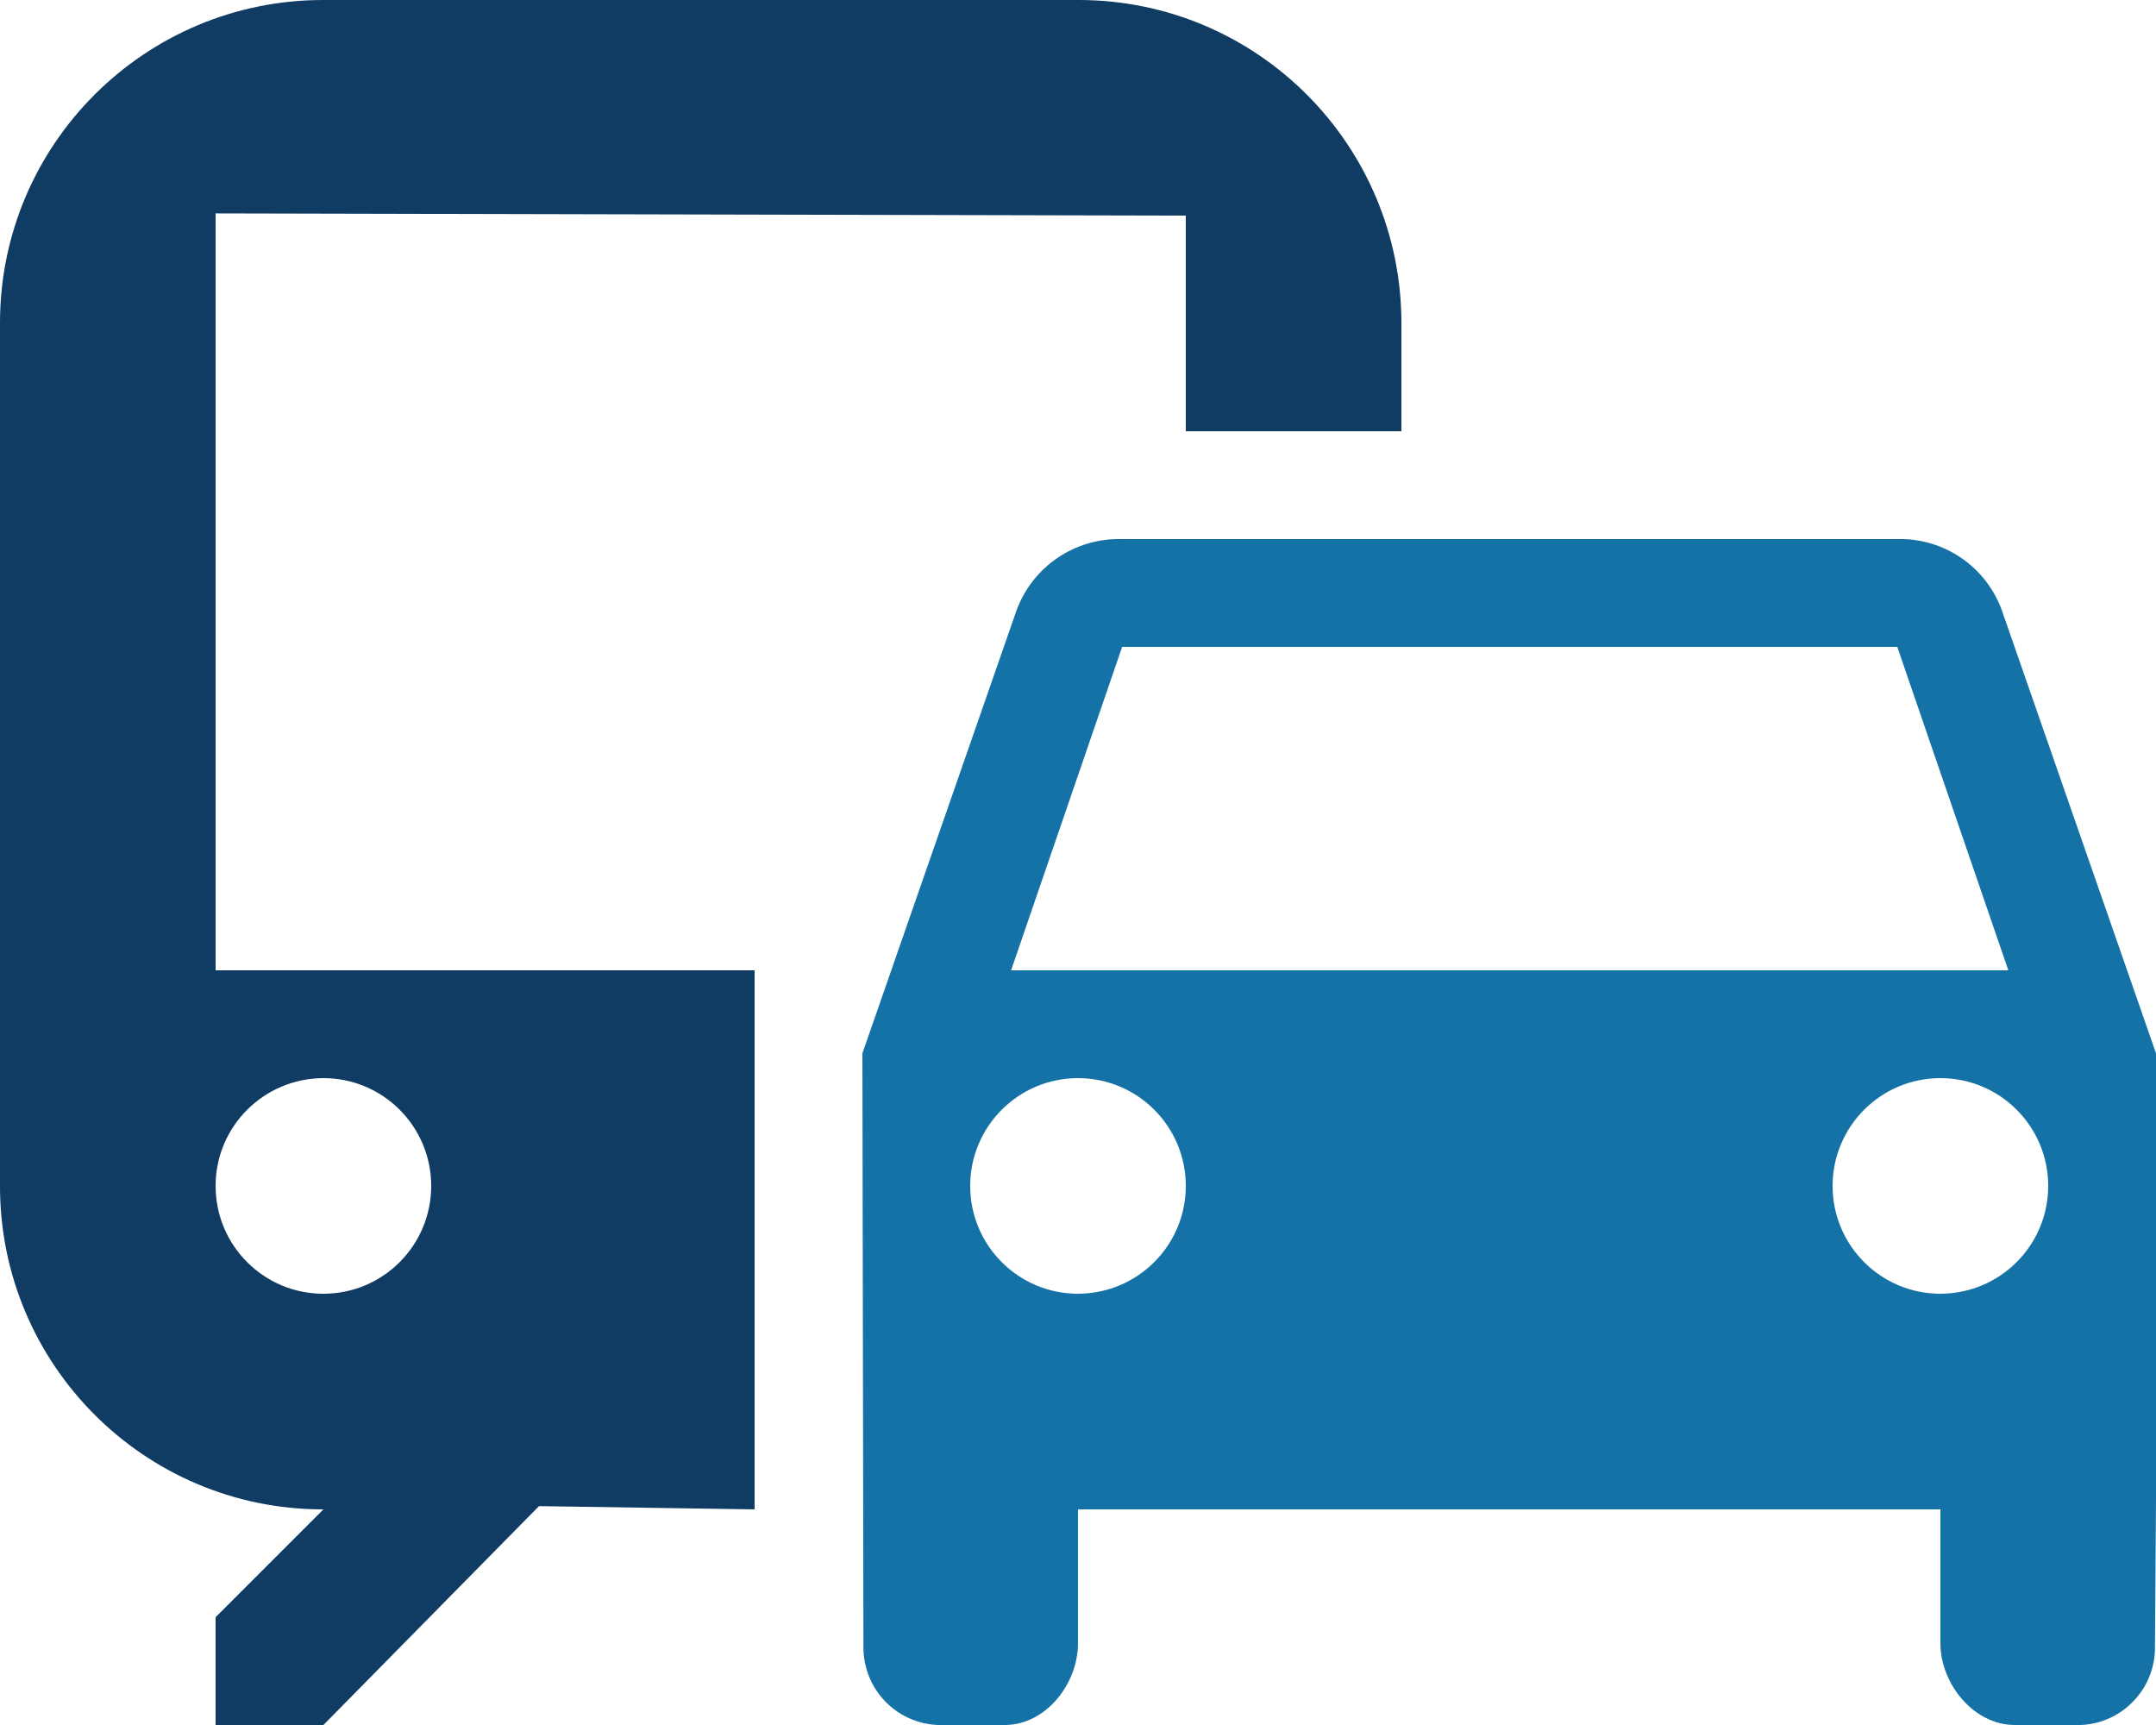
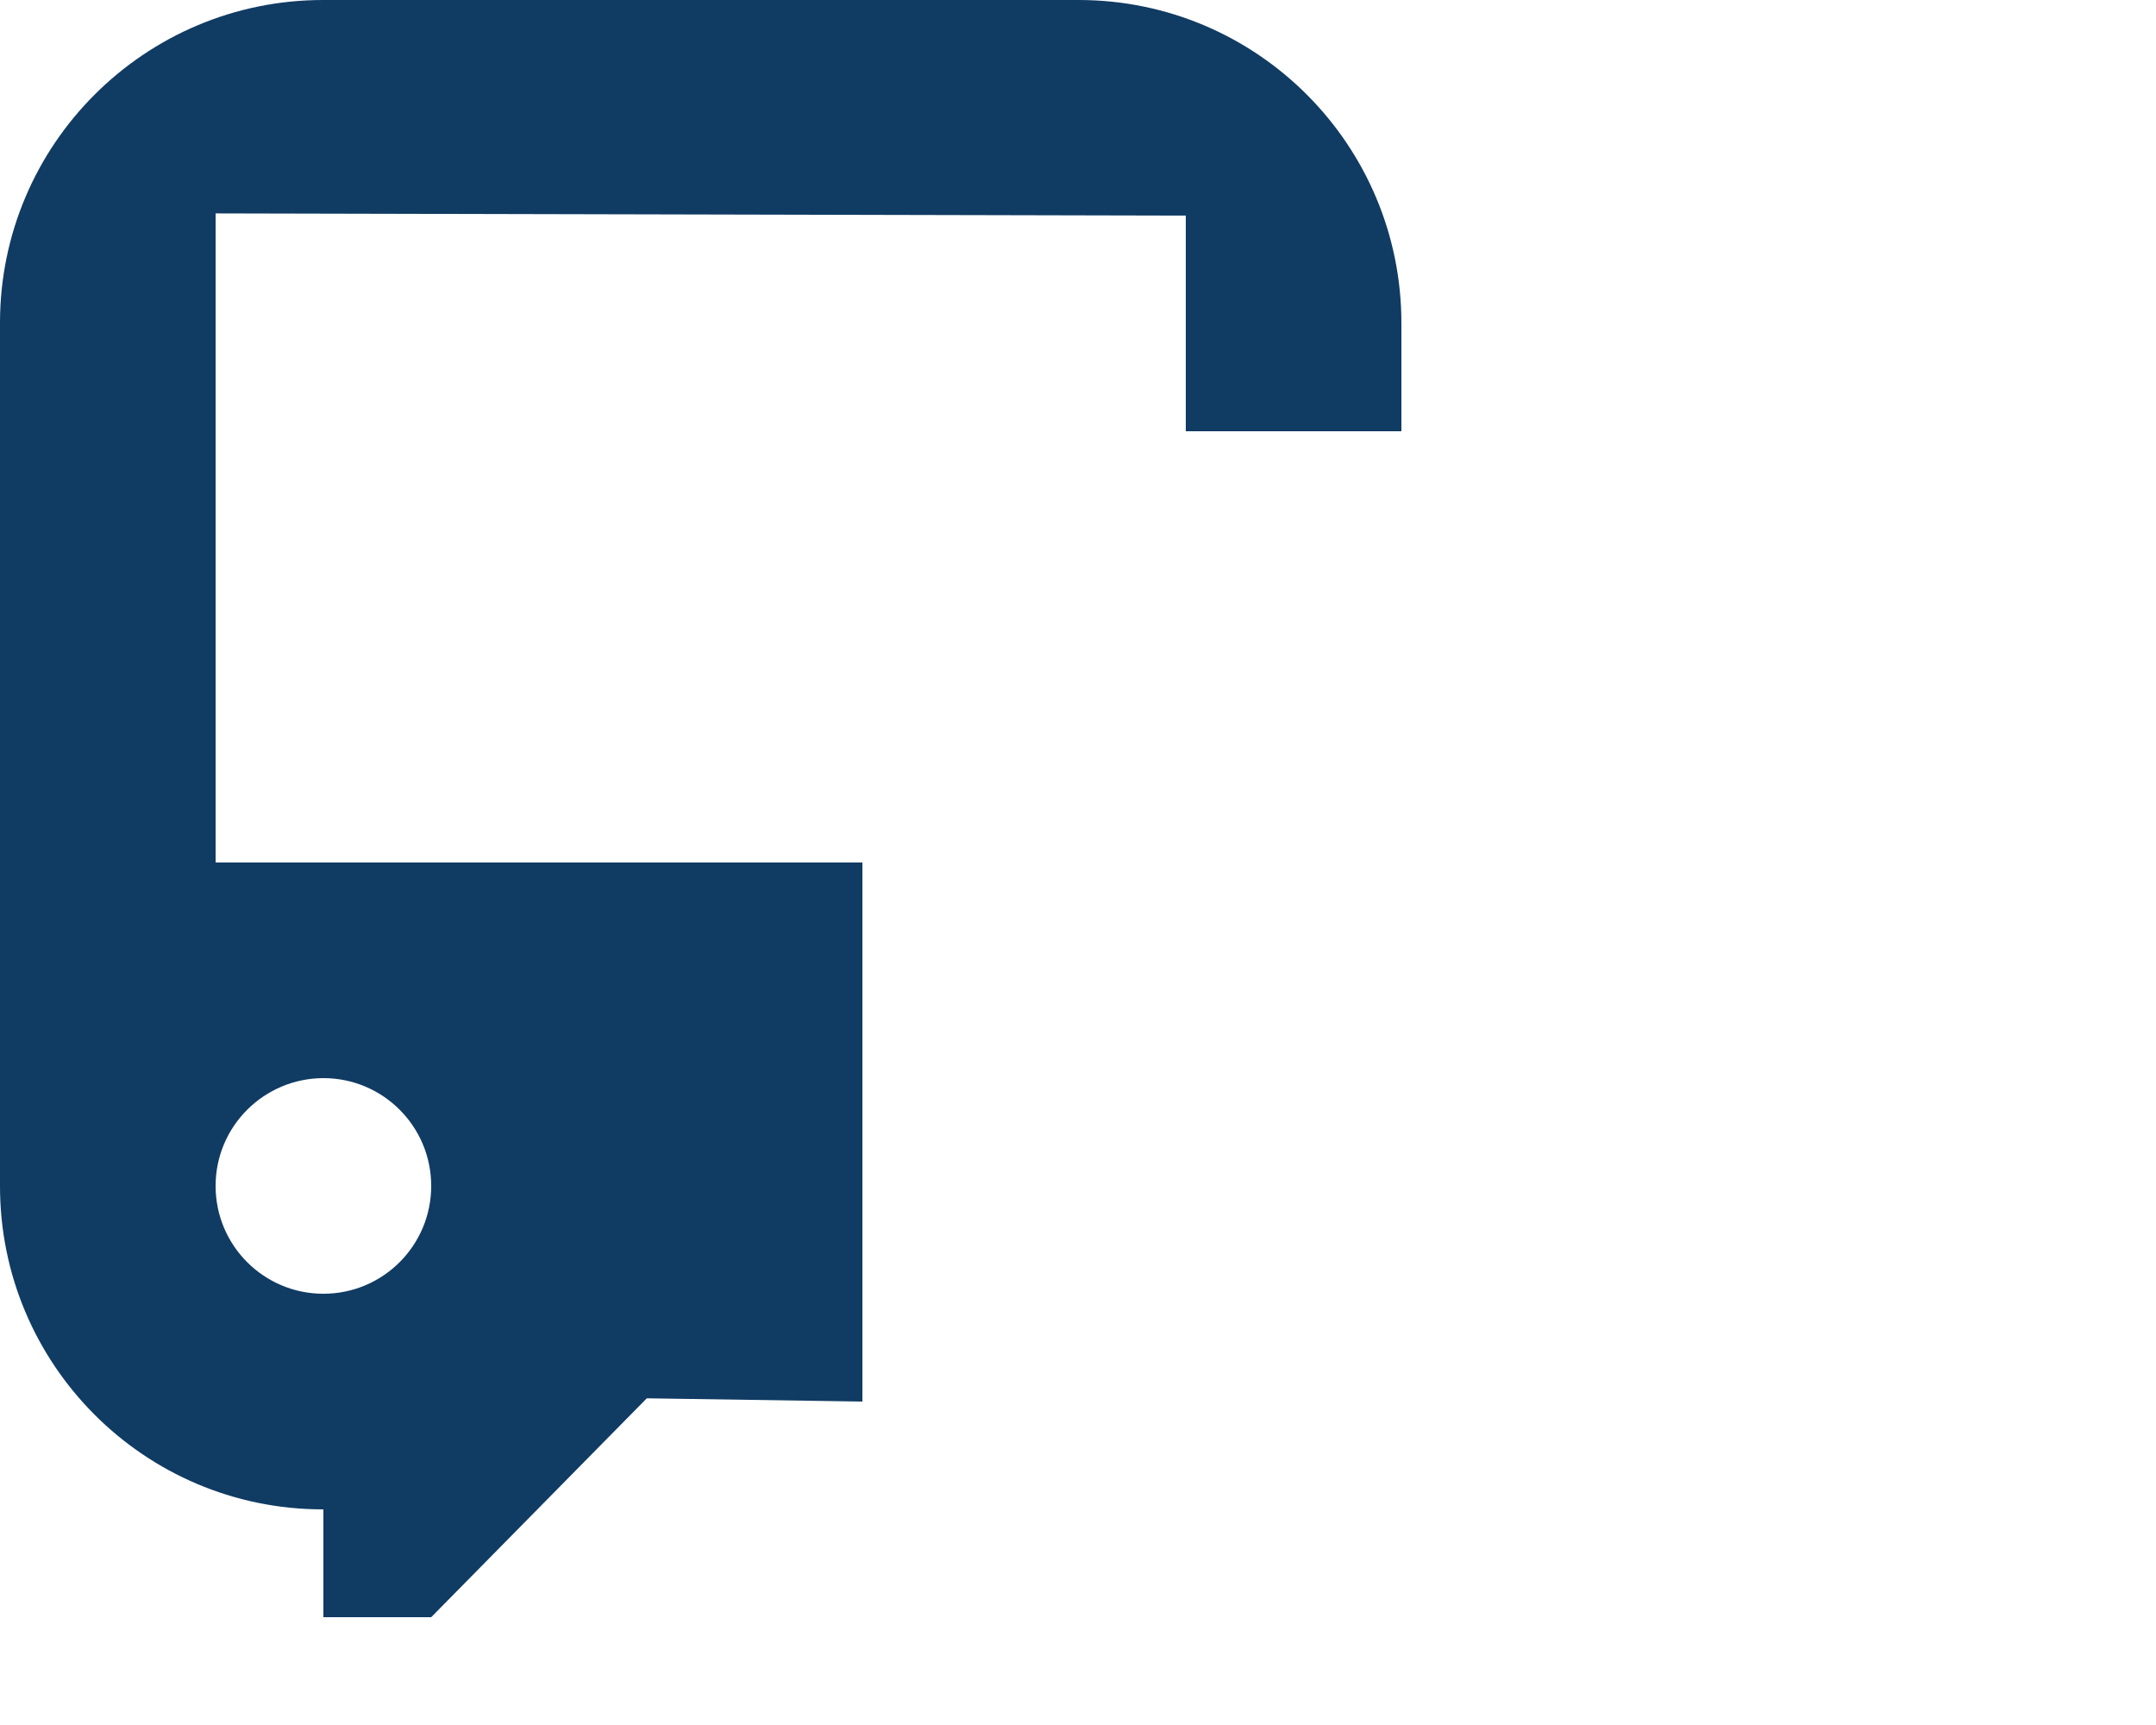
<svg xmlns="http://www.w3.org/2000/svg" id="a" width="126" height="100.8" viewBox="0 0 126 100.8">
  <g id="b">
-     <path id="c" d="m63,0H18.9C8.48-.01.01,8.43,0,18.85c0,.02,0,.03,0,.05v50.4c-.01,10.42,8.43,18.89,18.85,18.9.02,0,.03,0,.05,0l-6.3,6.3v6.3h6.3l12.6-12.79,12.6.19v-31.5H12.6V12.47l56.7.13v12.6h12.6v-6.3C81.91,8.48,73.48.01,63.05,0c-.02,0-.03,0-.05,0M18.9,63c3.48,0,6.3,2.82,6.3,6.3s-2.82,6.3-6.3,6.3-6.3-2.82-6.3-6.3c0-3.48,2.82-6.29,6.3-6.3" fill="#103b63" stroke-width="0" />
-     <path id="d" d="m116.99,35.66c-.93-2.56-3.39-4.23-6.11-4.16h-45.3c-2.74-.08-5.22,1.59-6.17,4.16l-9.01,25.89.06,34.71c0,2.44,1.91,4.44,4.35,4.54h3.91c2.39,0,4.28-2.39,4.28-4.79v-7.81h50.4v7.81c0,2.39,1.95,4.79,4.35,4.79h3.84c2.43-.09,4.36-2.1,4.35-4.54l.06-8.63v-26.08l-9.01-25.89Zm-51.41,2.14h45.3l6.49,18.9h-58.28l6.49-18.9Zm-2.58,37.8c-3.48,0-6.3-2.82-6.3-6.3s2.82-6.3,6.3-6.3,6.3,2.82,6.3,6.3c0,3.48-2.82,6.29-6.3,6.3m50.4,0c-3.48,0-6.3-2.82-6.3-6.3s2.82-6.3,6.3-6.3,6.3,2.82,6.3,6.3c0,3.48-2.82,6.29-6.3,6.3" fill="#1572a6" stroke-width="0" />
+     <path id="c" d="m63,0H18.9C8.48-.01.01,8.43,0,18.85c0,.02,0,.03,0,.05v50.4c-.01,10.42,8.43,18.89,18.85,18.9.02,0,.03,0,.05,0v6.3h6.3l12.6-12.79,12.6.19v-31.5H12.6V12.47l56.7.13v12.6h12.6v-6.3C81.91,8.48,73.48.01,63.05,0c-.02,0-.03,0-.05,0M18.9,63c3.48,0,6.3,2.82,6.3,6.3s-2.82,6.3-6.3,6.3-6.3-2.82-6.3-6.3c0-3.48,2.82-6.29,6.3-6.3" fill="#103b63" stroke-width="0" />
  </g>
</svg>